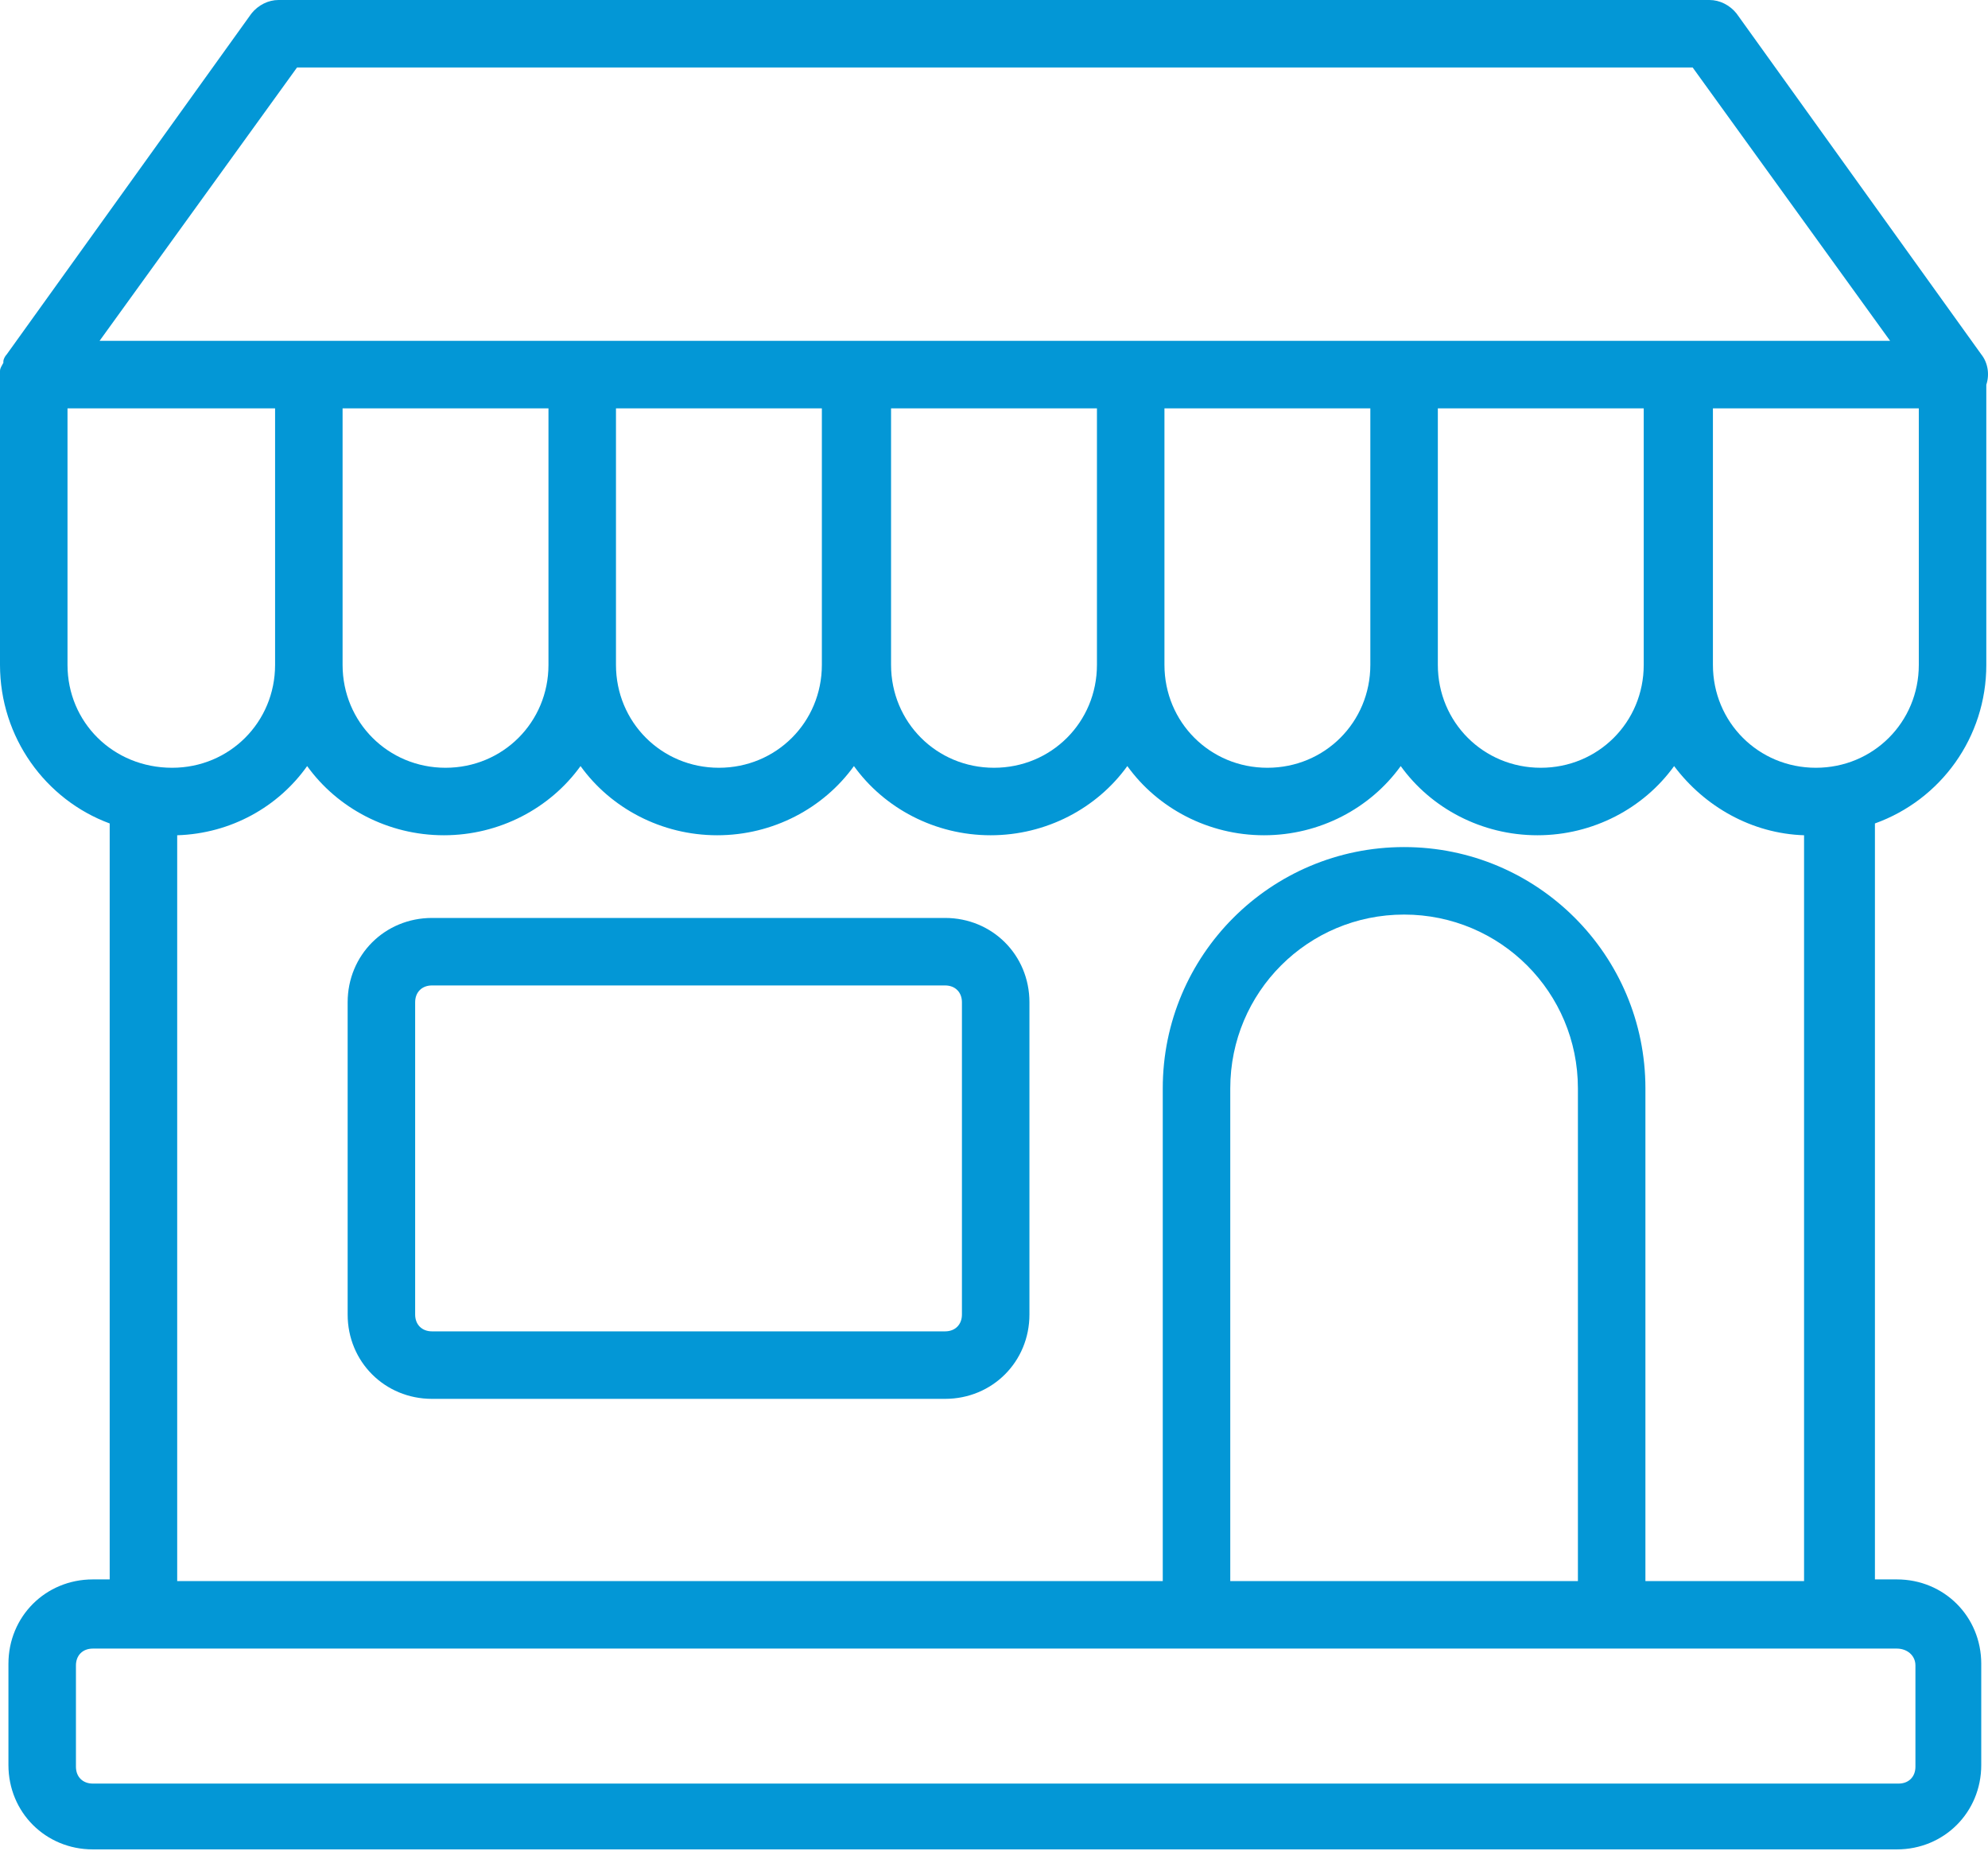
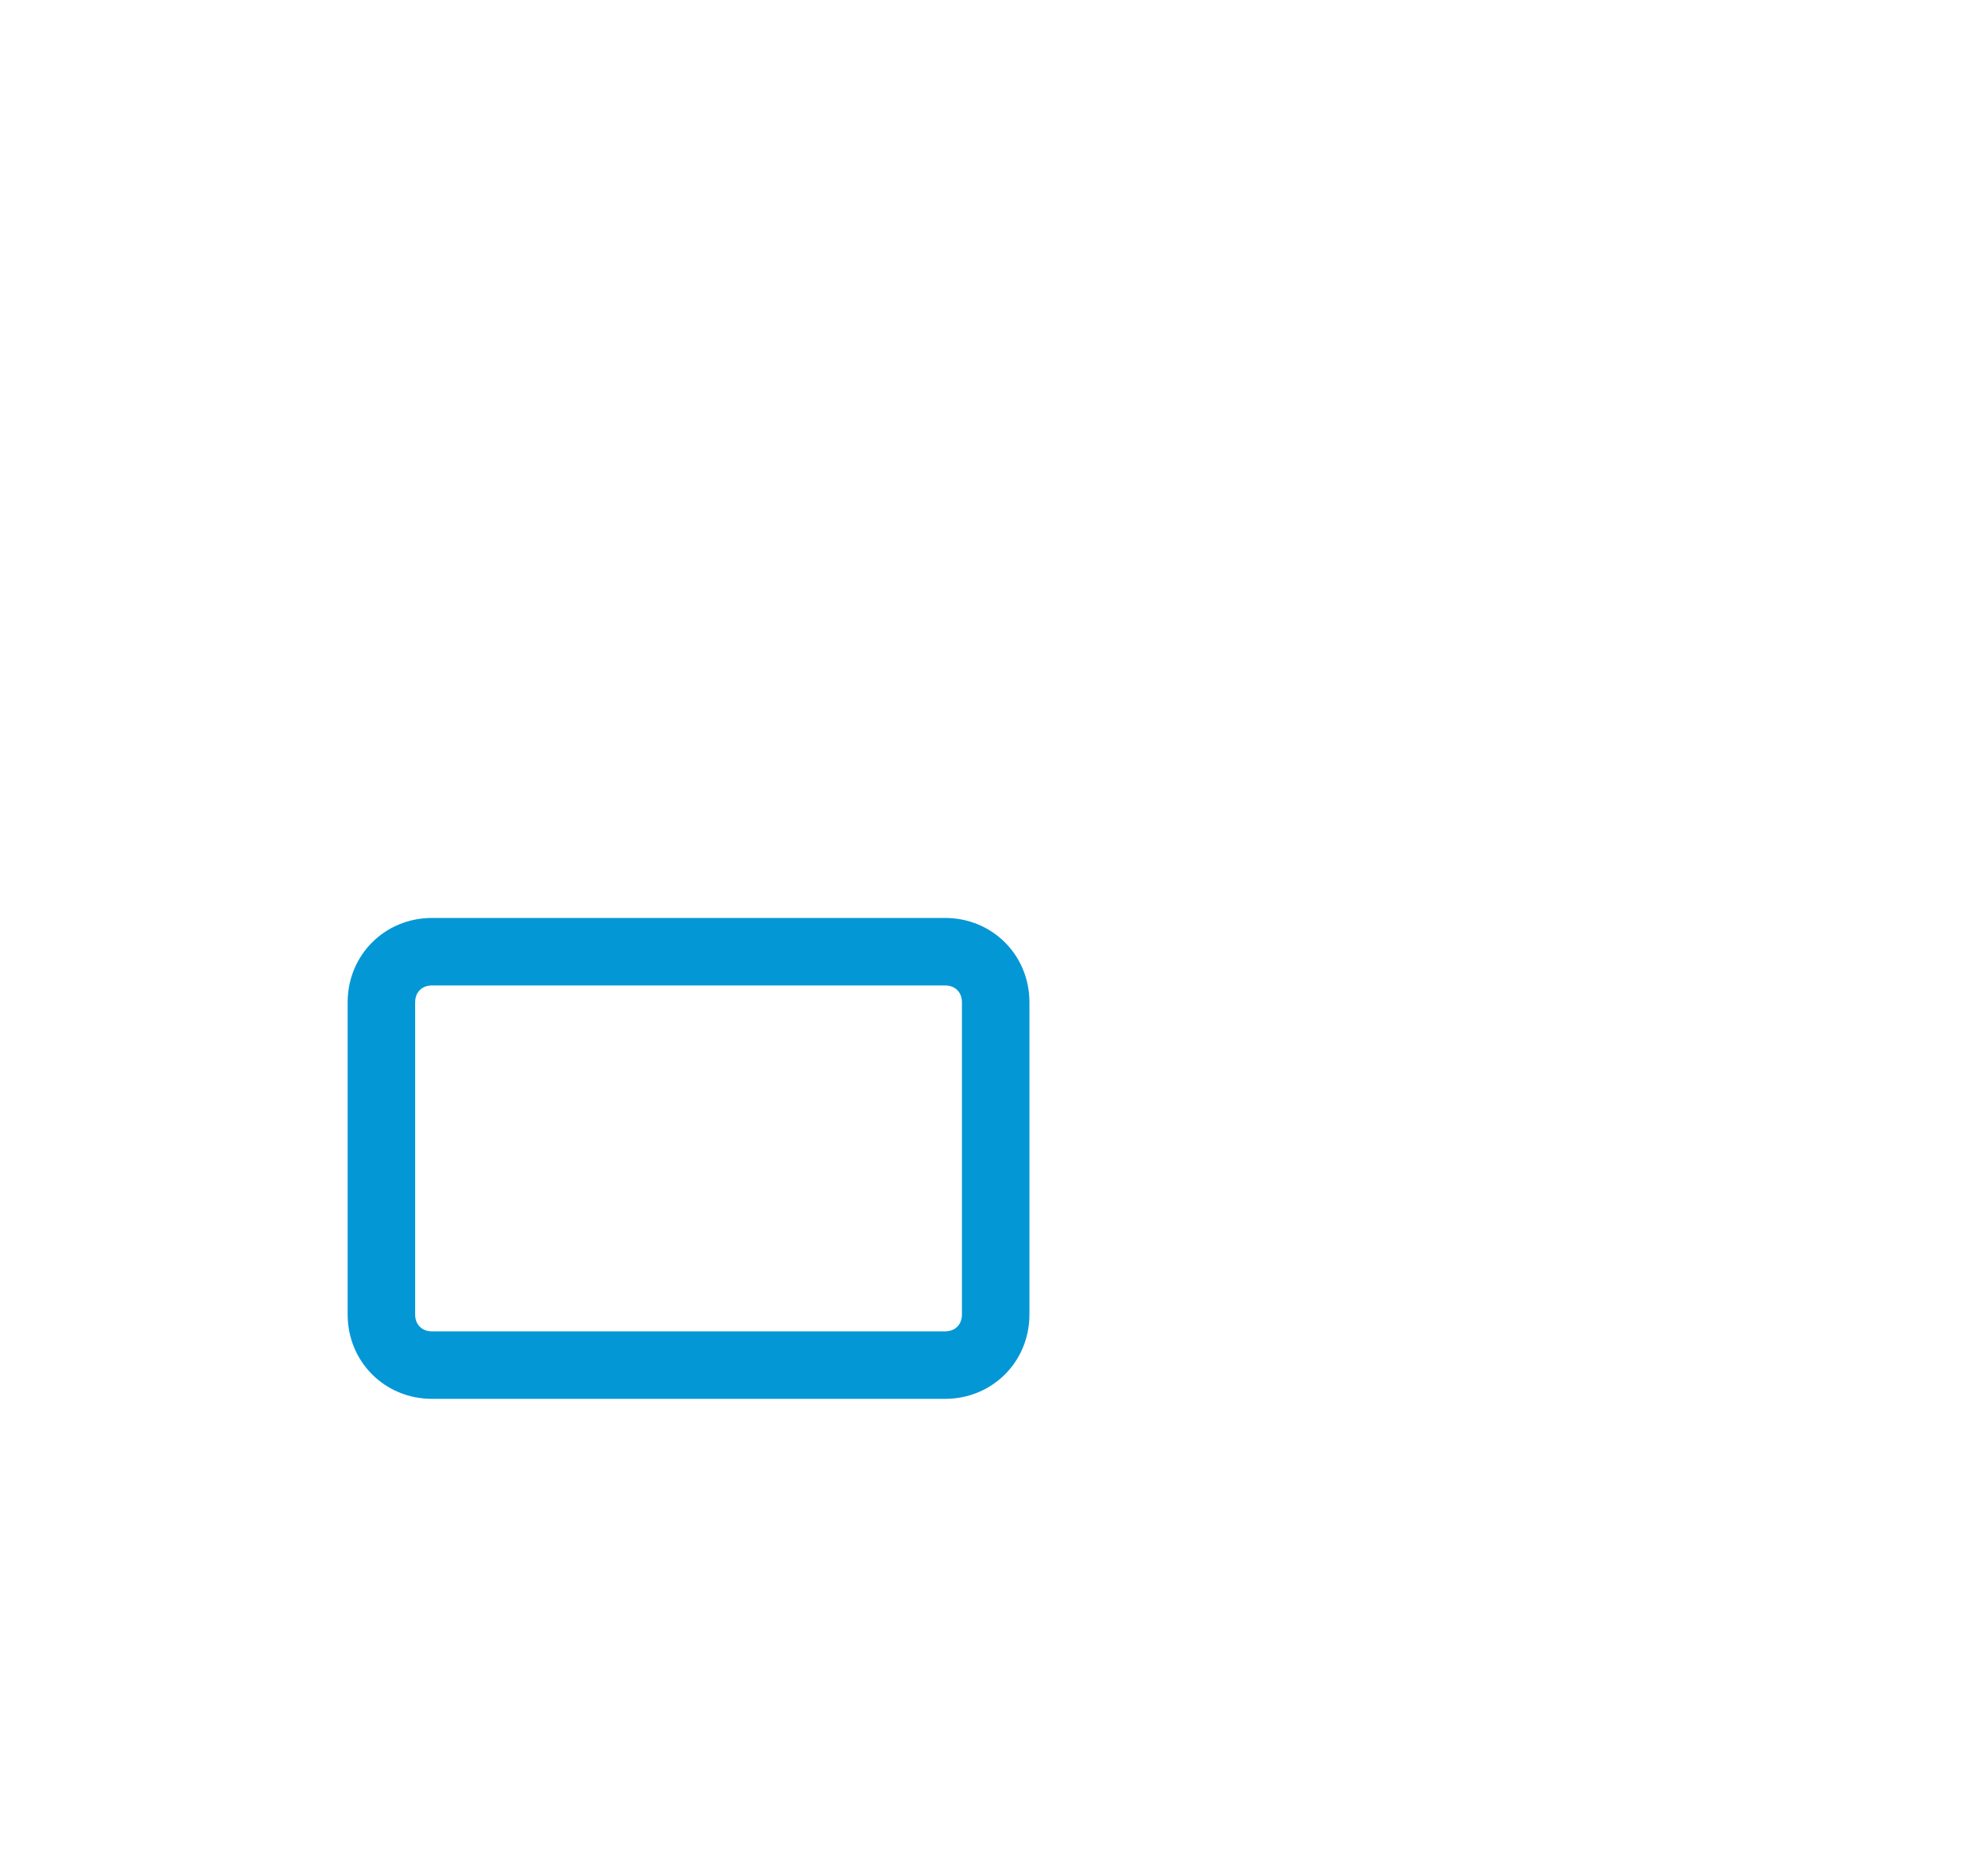
<svg xmlns="http://www.w3.org/2000/svg" version="1.1" id="Layer_4" x="0px" y="0px" viewBox="0 0 117.8 109.7" style="enable-background:new 0 0 117.8 109.7;" xml:space="preserve">
  <style type="text/css">
	.st0{fill:#0397D6;}
</style>
-   <path class="st0" d="M117.7,39.4V22.8c0.2-0.6,0.1-1.3-0.3-1.8L102.9,0.8c-0.4-0.5-1-0.8-1.6-0.8H16.5c-0.6,0-1.2,0.3-1.6,0.8  L0.4,21c0,0,0,0,0,0c-0.1,0.1-0.2,0.3-0.2,0.4c0,0,0,0.1,0,0.1C0.1,21.7,0,21.8,0,22c0,0,0,0.1,0,0.1c0,0,0,0.1,0,0.1v17.2  c0,4.3,2.7,8,6.5,9.4v44.8h-1c-2.8,0-5,2.2-5,5v6c0,2.8,2.2,5,5,5h106.9c2.8,0,5-2.2,5-5v-6c0-2.8-2.2-5-5-5h-1.3V48.8  C115,47.4,117.7,43.7,117.7,39.4z M113.7,39.4c0,3.4-2.7,6.1-6.1,6.1c-3.4,0-6.1-2.7-6.1-6.1V24.2h4h8.2V39.4z M97.4,39.4  c0,3.4-2.7,6.1-6.1,6.1c-3.4,0-6.1-2.7-6.1-6.1V24.2h12.2V39.4z M81.2,39.4c0,3.4-2.7,6.1-6.1,6.1S69,42.8,69,39.4V24.2h12.2V39.4z   M65,39.4c0,3.4-2.7,6.1-6.1,6.1s-6.1-2.7-6.1-6.1V24.2H65V39.4z M48.7,39.4c0,3.4-2.7,6.1-6.1,6.1c-3.4,0-6.1-2.7-6.1-6.1V24.2  h12.2V39.4z M32.5,39.4c0,3.4-2.7,6.1-6.1,6.1s-6.1-2.7-6.1-6.1V24.2h12.2V39.4z M17.6,4h82.7l11.7,16.2h-7h-5.5H83.2H67H50.7H34.5  H18.2h-5.3h-7L17.6,4z M4,39.4V24.2h8.7h3.6v15.2c0,3.4-2.7,6.1-6.1,6.1C6.7,45.5,4,42.8,4,39.4z M113.5,98.7v6c0,0.6-0.4,1-1,1H5.5  c-0.6,0-1-0.4-1-1v-6c0-0.6,0.4-1,1-1h3h62.4h24.5h13.7h3.3C113,97.7,113.5,98.1,113.5,98.7z M93.5,93.7H72.9V64.5  c0-5.7,4.6-10.3,10.3-10.3c5.7,0,10.3,4.6,10.3,10.3V93.7z M97.5,93.7V64.5c0-7.9-6.4-14.3-14.3-14.3s-14.3,6.4-14.3,14.3v29.2H10.5  V49.5c3.2-0.1,6-1.7,7.7-4.1c1.8,2.5,4.8,4.1,8.1,4.1c3.3,0,6.3-1.6,8.1-4.1c1.8,2.5,4.8,4.1,8.1,4.1c3.3,0,6.3-1.6,8.1-4.1  c1.8,2.5,4.8,4.1,8.1,4.1c3.3,0,6.3-1.6,8.1-4.1c1.8,2.5,4.8,4.1,8.1,4.1c3.3,0,6.3-1.6,8.1-4.1c1.8,2.5,4.8,4.1,8.1,4.1  s6.3-1.6,8.1-4.1c1.8,2.4,4.6,4,7.7,4.1v44.2H97.5z" />
  <path class="st0" d="M56,54.4H25.6c-2.8,0-5,2.2-5,5v18.5c0,2.8,2.2,5,5,5H56c2.8,0,5-2.2,5-5V59.4C61,56.6,58.8,54.4,56,54.4z   M57,77.9c0,0.6-0.4,1-1,1H25.6c-0.6,0-1-0.4-1-1V59.4c0-0.6,0.4-1,1-1H56c0.6,0,1,0.4,1,1V77.9z" />
</svg>